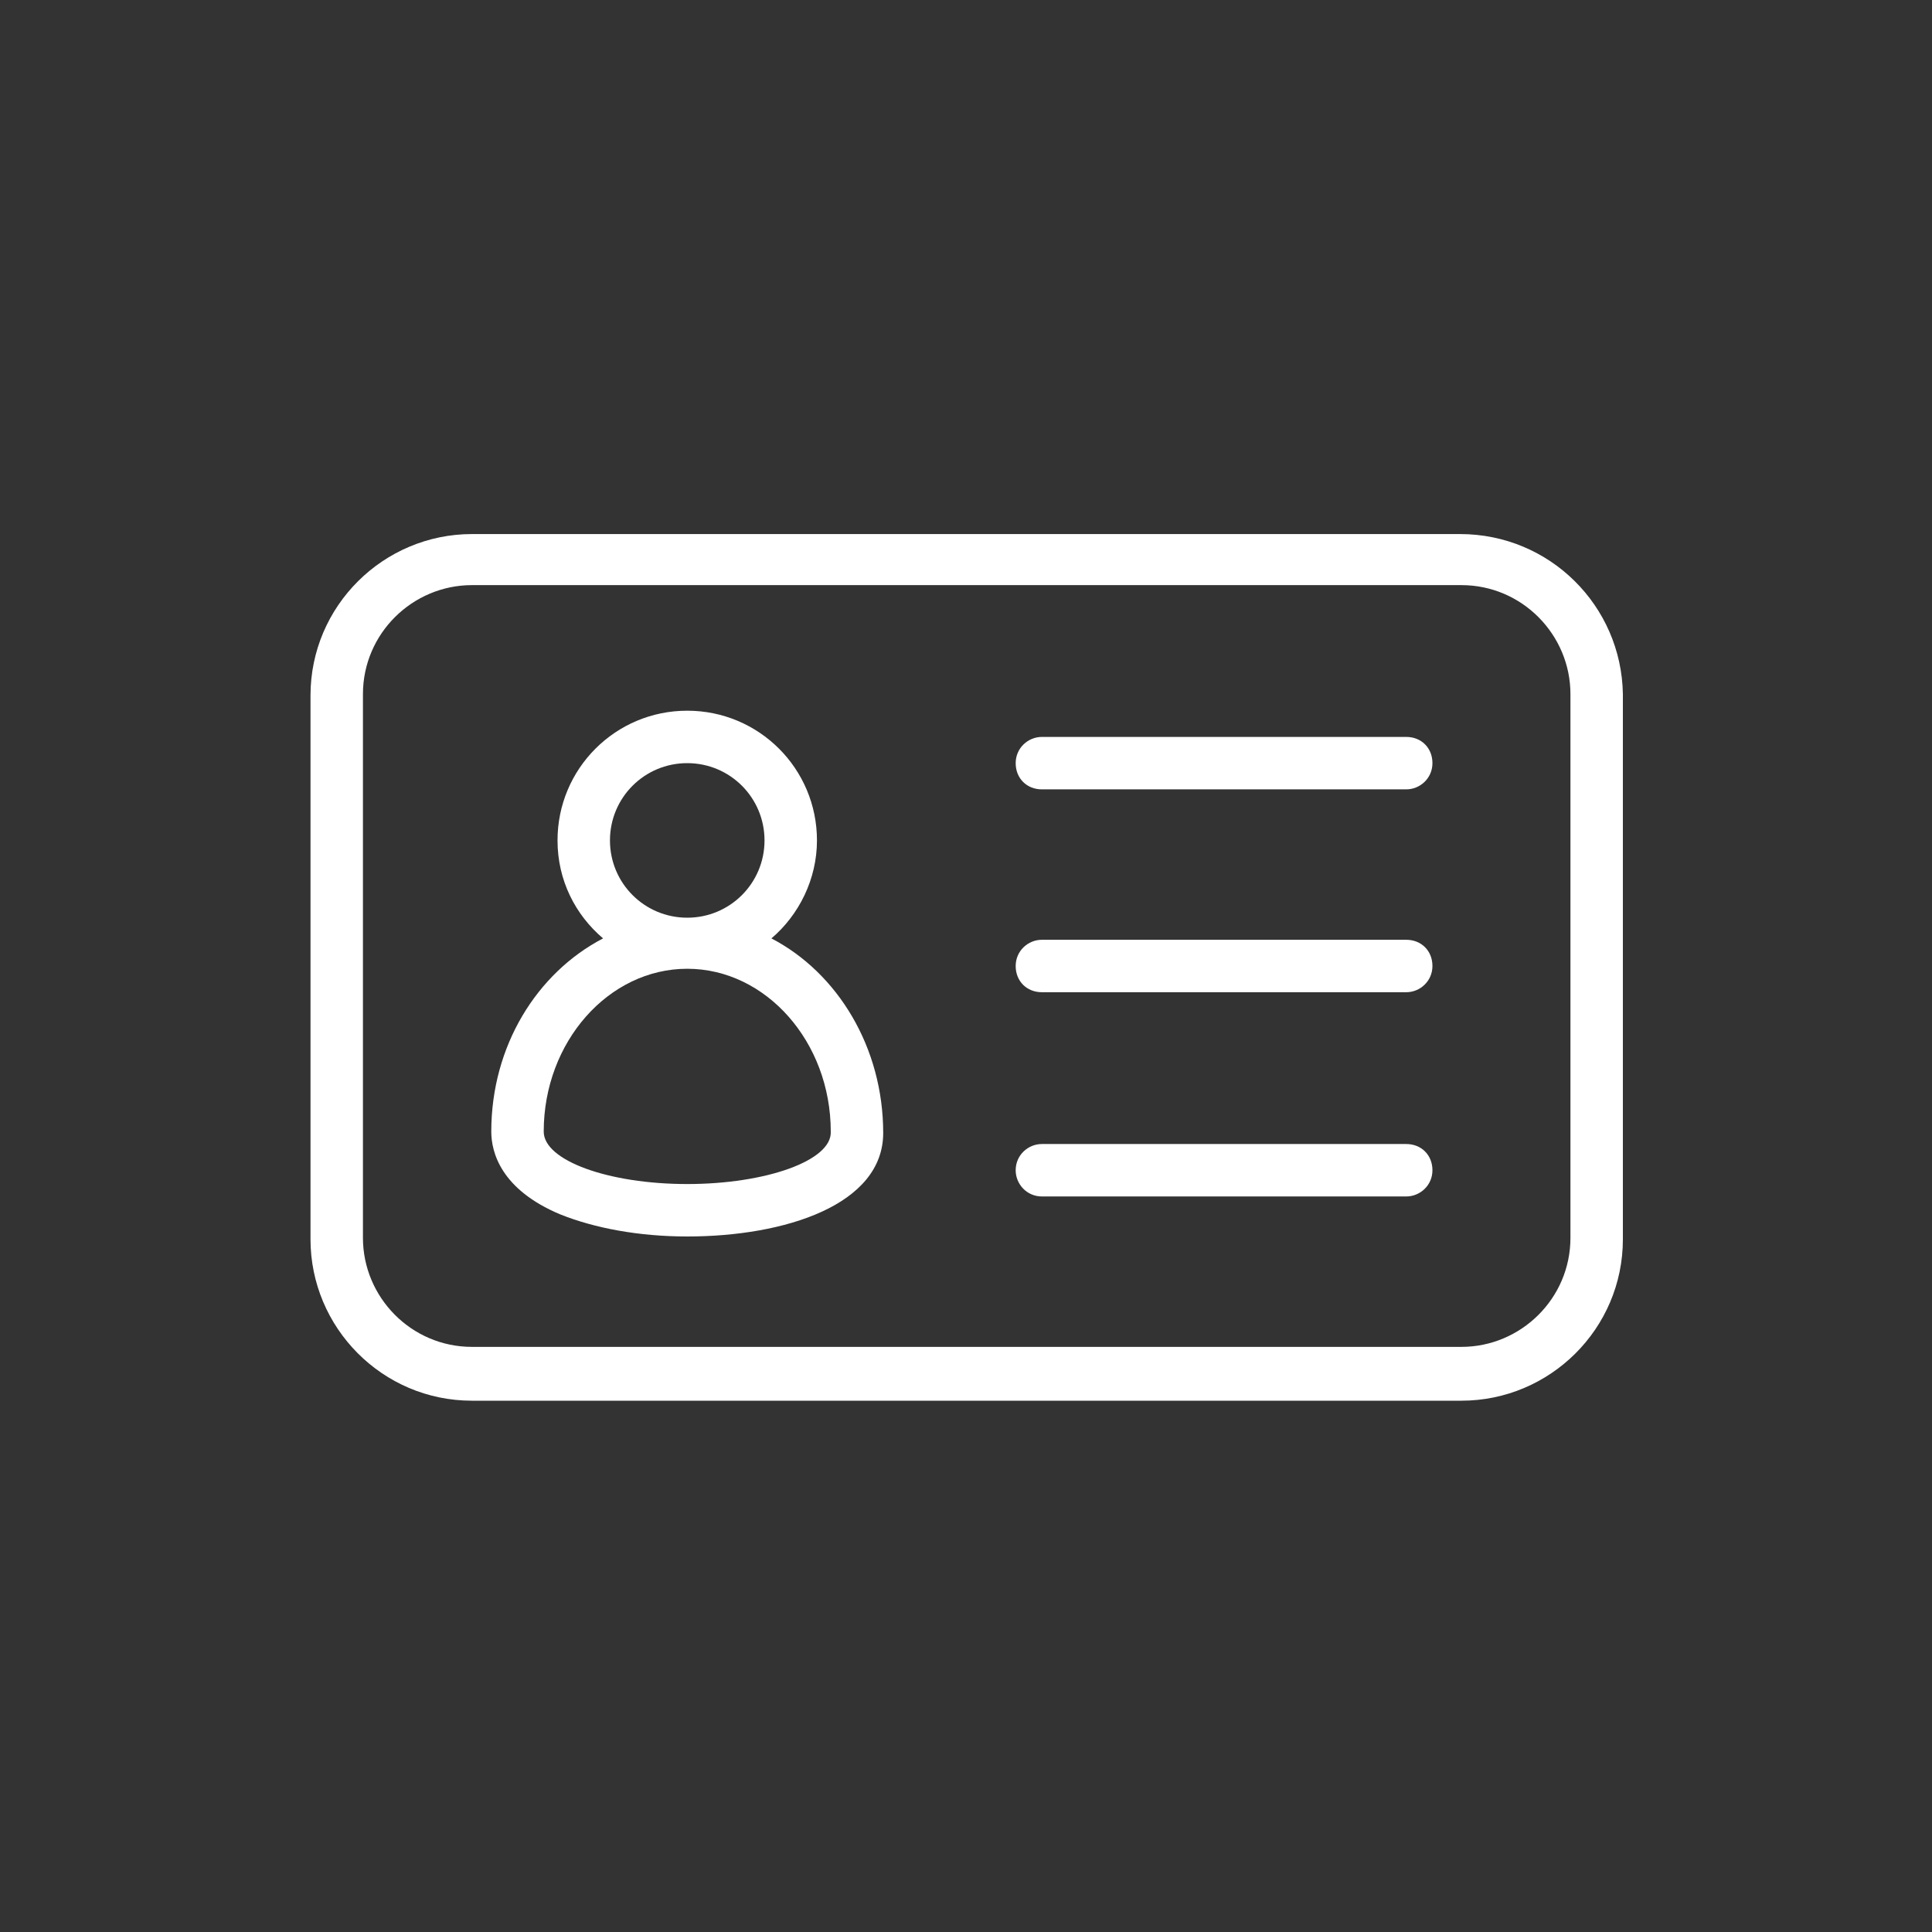
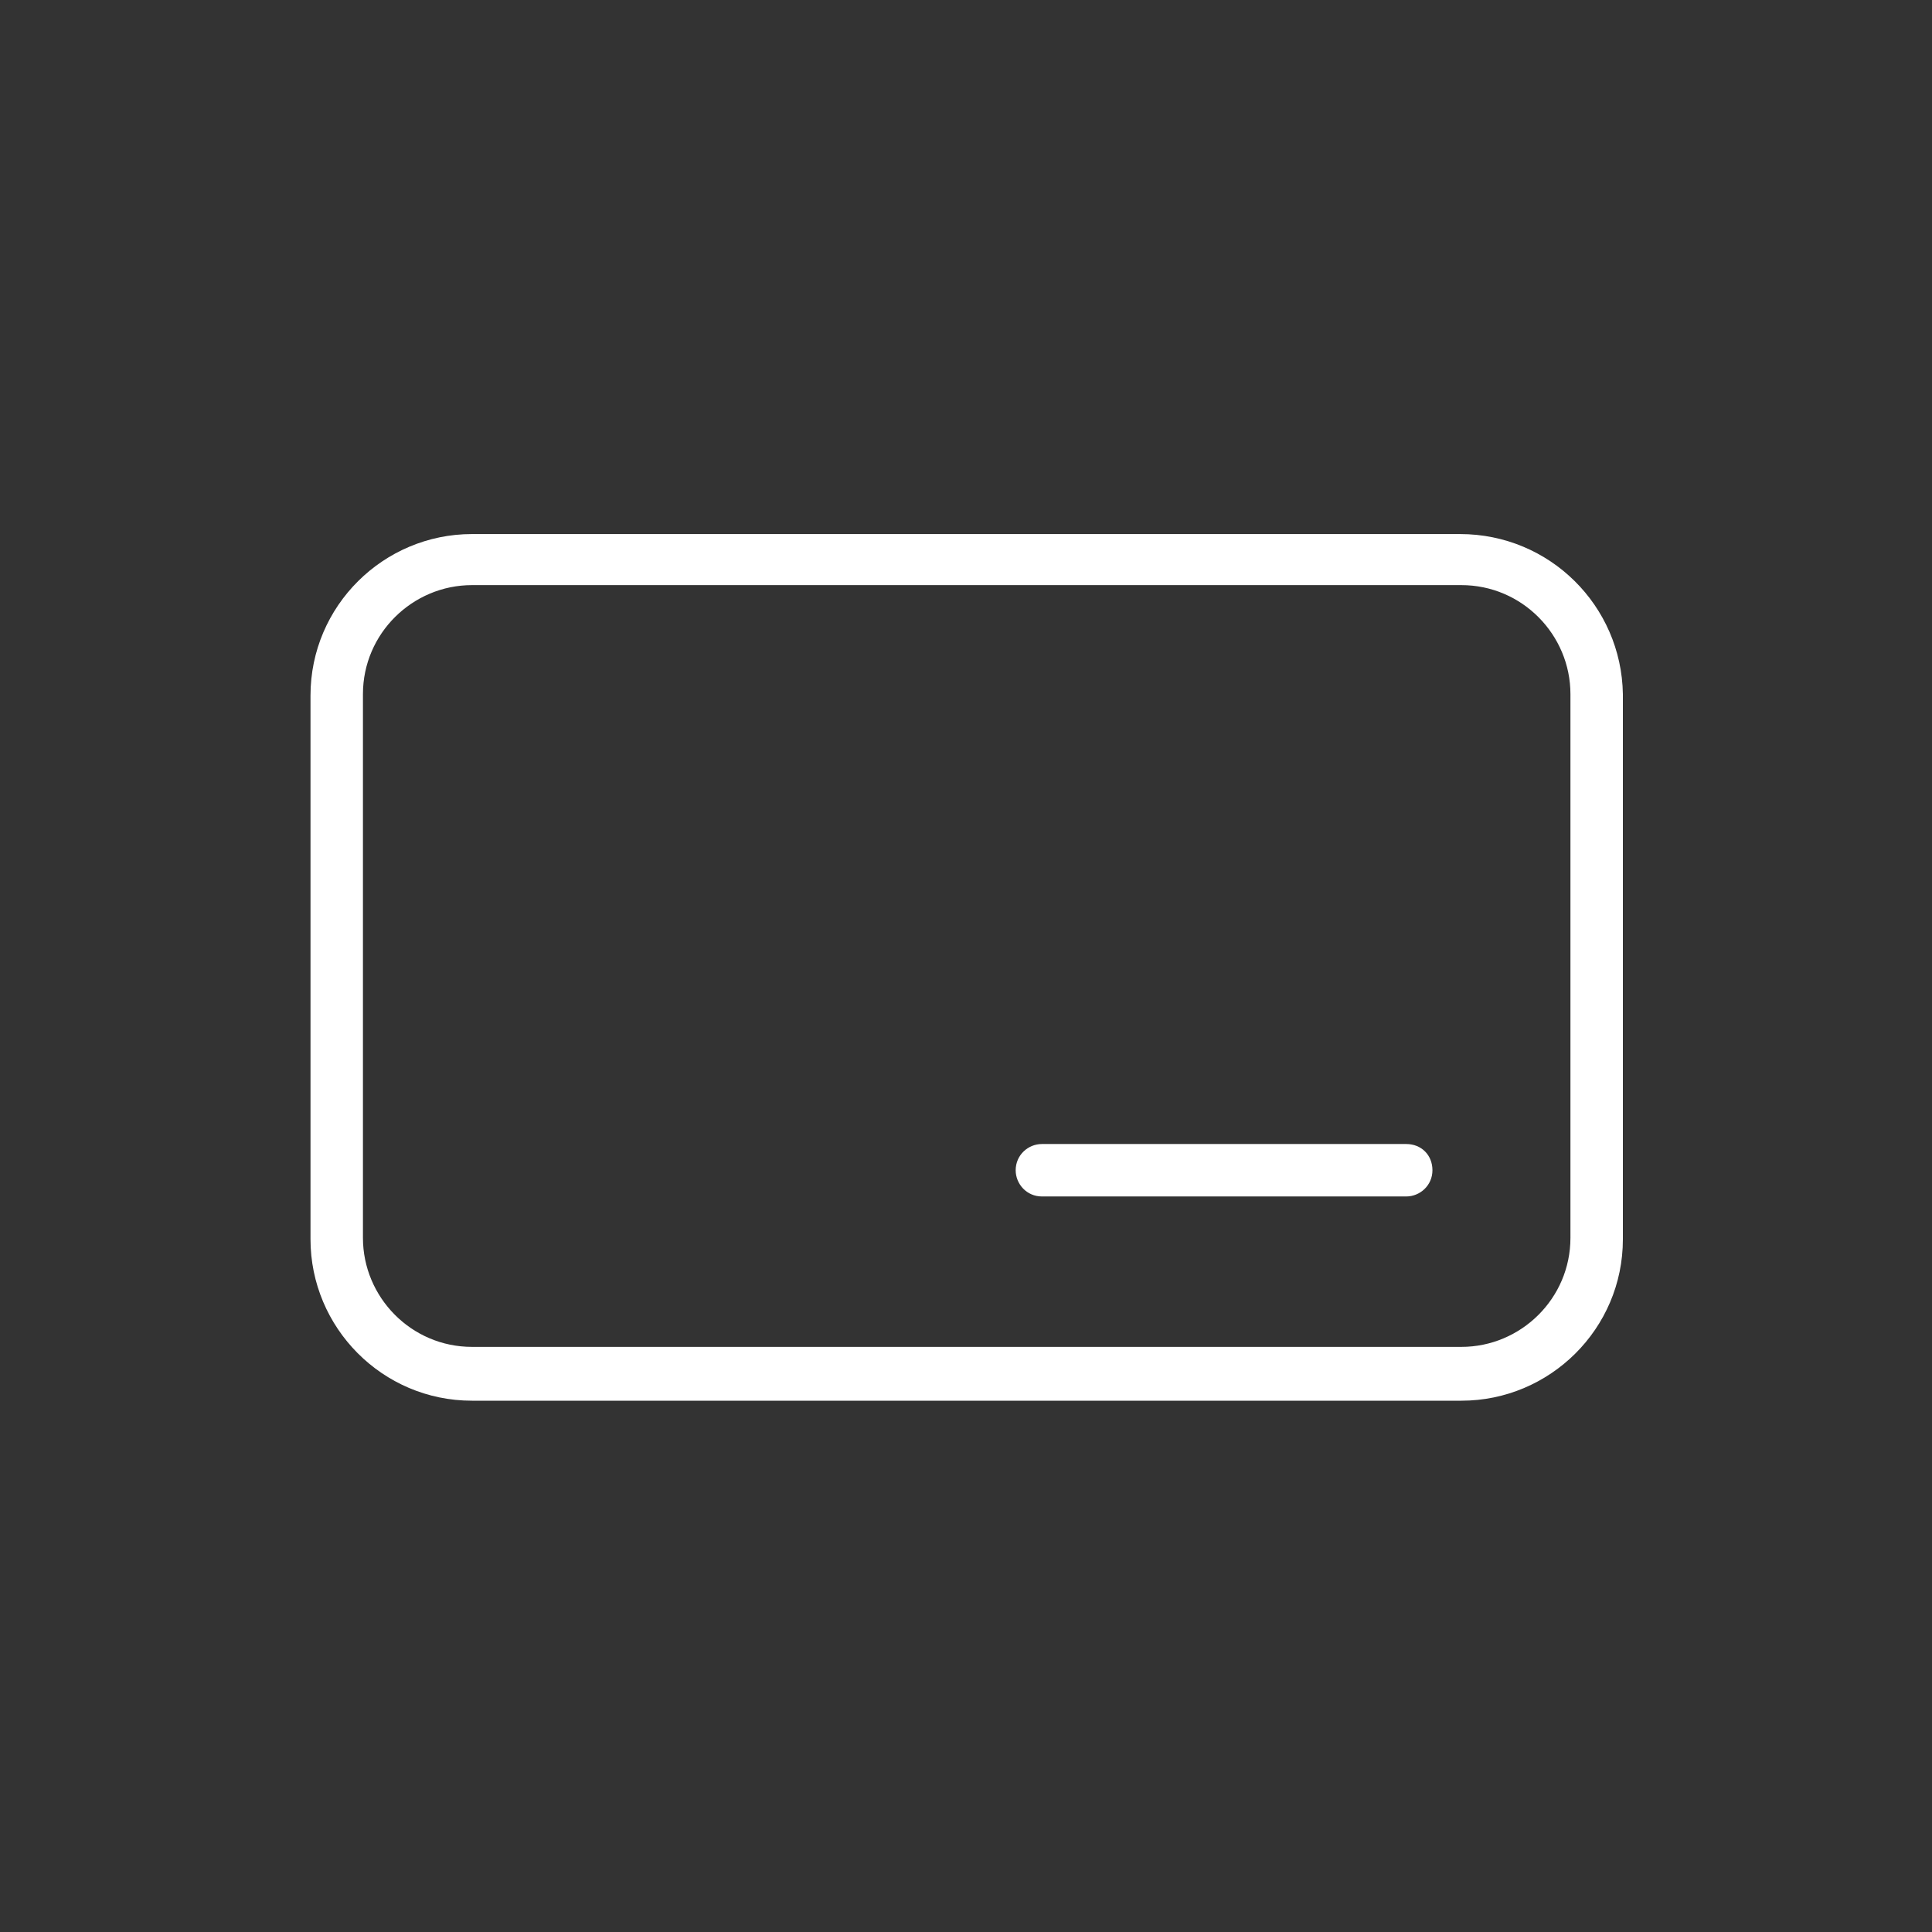
<svg xmlns="http://www.w3.org/2000/svg" version="1.1" x="0px" y="0px" viewBox="-20 -20 140 140" style="enable-background:new 0 0 100 100;" xml:space="preserve" data-icon="true" fill="#FFFFFF">
  <rect x="-20" y="-20" width="140" height="140" fill="#333333" stroke="none" />
  <switch>
    <g>
      <g>
        <path d="M85.8,18.7H14.2c-6.4,0-11.7,5.2-11.7,11.7v39.4c0,6.4,5.2,11.7,11.7,11.7h71.7c6.4,0,11.7-5.2,11.7-11.7V30.3     C97.5,23.9,92.3,18.7,85.8,18.7z M93.8,69.7c0,4.4-3.6,7.9-7.9,7.9H14.2c-4.4,0-7.9-3.6-7.9-7.9V30.3c0-4.4,3.6-7.9,7.9-7.9h71.7     c4.4,0,7.9,3.6,7.9,7.9V69.7z" />
-         <path d="M81.9,33.4H55.5c-1,0-1.9,0.8-1.9,1.9s0.8,1.9,1.9,1.9h26.4c1,0,1.9-0.8,1.9-1.9S83,33.4,81.9,33.4z" />
-         <path d="M81.9,48.1H55.5c-1,0-1.9,0.8-1.9,1.9s0.8,1.9,1.9,1.9h26.4c1,0,1.9-0.8,1.9-1.9S83,48.1,81.9,48.1z" />
        <path d="M81.9,62.9H55.5c-1,0-1.9,0.8-1.9,1.9c0,1,0.8,1.9,1.9,1.9h26.4c1,0,1.9-0.8,1.9-1.9C83.8,63.7,83,62.9,81.9,62.9z" />
-         <path d="M35.9,48c2-1.7,3.3-4.3,3.3-7.1c0-5.2-4.2-9.4-9.4-9.4s-9.4,4.2-9.4,9.4c0,2.9,1.3,5.4,3.3,7.1c-4.8,2.5-8.1,7.8-8.1,14     c0,1.5,0.7,4.2,5,6c2.5,1,5.7,1.6,9.2,1.6c7.1,0,14.2-2.3,14.2-7.5C44,55.9,40.7,50.5,35.9,48z M24.2,40.9c0-3.1,2.5-5.6,5.6-5.6     s5.6,2.5,5.6,5.6c0,3.1-2.5,5.6-5.6,5.6S24.2,44,24.2,40.9z M29.8,65.8c-5.7,0-10.4-1.7-10.4-3.8c0-6.5,4.7-11.8,10.4-11.8     s10.4,5.3,10.4,11.8C40.3,64.1,35.5,65.8,29.8,65.8z" />
      </g>
    </g>
  </switch>
</svg>